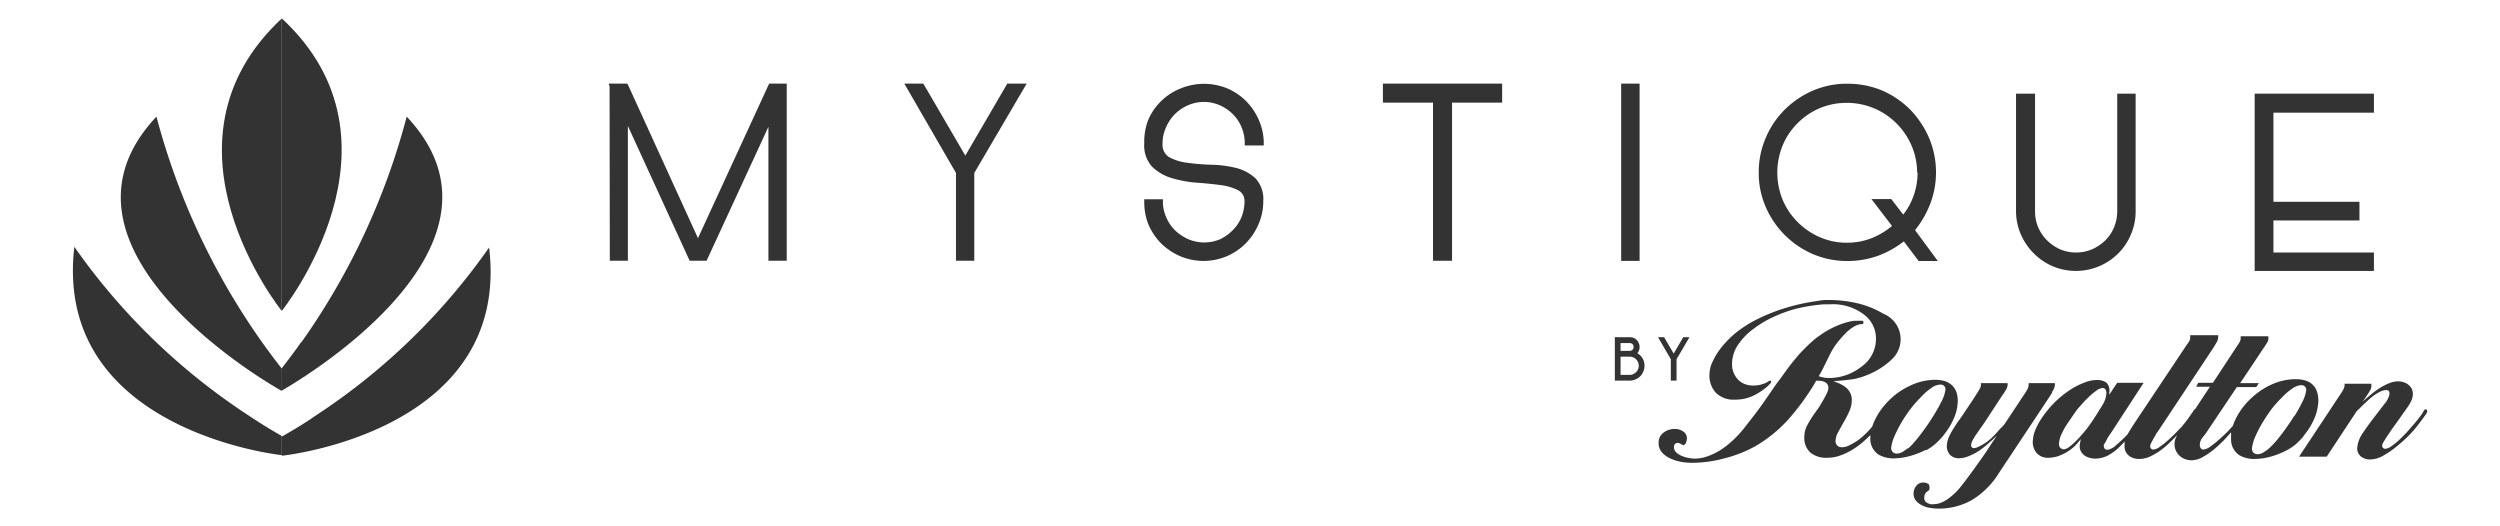
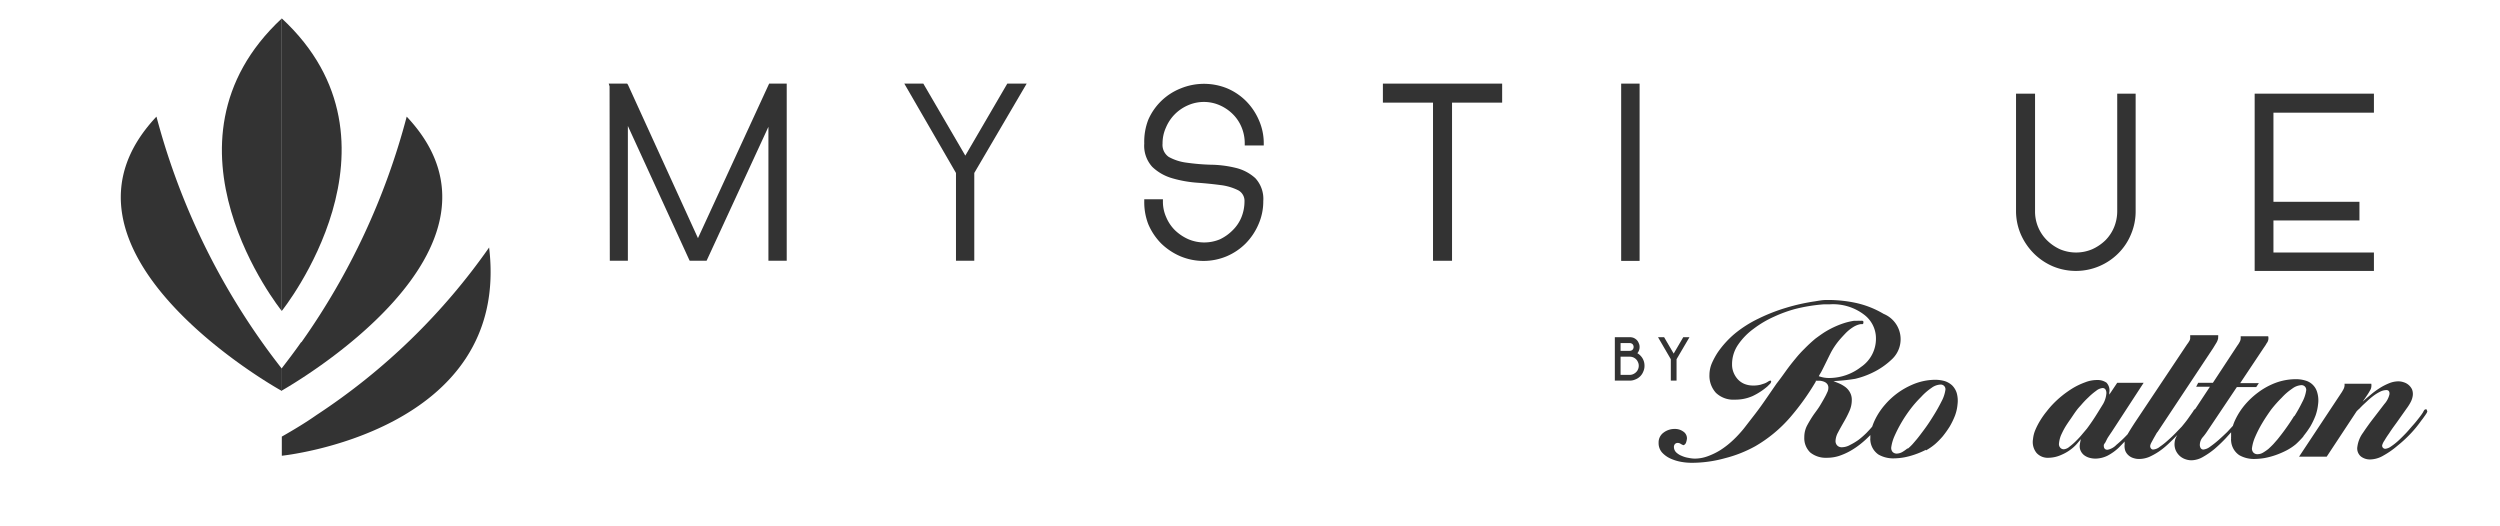
<svg xmlns="http://www.w3.org/2000/svg" viewBox="0 0 209 44">
  <defs>
    <style>.cls-1{fill:#333;}</style>
  </defs>
  <path class="cls-1" d="M25.2,28.61A58.21,58.21,0,0,0,34,9.75c10.46,11.1-10,22.64-10.47,22.92h0V30.82c.56-.73,1.12-1.46,1.64-2.21" />
  <path class="cls-1" d="M13.08,9.75a58.39,58.39,0,0,0,8.83,18.86c.53.75,1.08,1.48,1.65,2.21v1.86h0C23,32.39,2.62,20.85,13.08,9.75" />
-   <path class="cls-1" d="M6.22,20.64a53.4,53.4,0,0,0,14.42,14c.95.64,1.92,1.24,2.92,1.81v1.6s-19.18-2-17.34-17.46" />
  <path class="cls-1" d="M26.47,34.69a53.25,53.25,0,0,0,14.42-14C42.74,36.14,23.56,38.1,23.56,38.1V36.5c1-.57,2-1.17,2.91-1.81" />
  <path class="cls-1" d="M23.56,26V1.54c11.23,10.41.05,24.39,0,24.45" />
  <path class="cls-1" d="M23.56,1.54V26c-.06-.07-11.24-14,0-24.46" />
  <polygon class="cls-1" points="64.3 6.99 58.35 19.91 52.5 7.09 52.43 6.99 50.89 6.99 50.96 7.22 50.98 21.8 52.49 21.8 52.49 10.53 57.61 21.7 57.66 21.8 59.07 21.8 64.24 10.6 64.24 21.8 65.77 21.8 65.77 6.99 64.3 6.99" />
  <polygon class="cls-1" points="84.21 6.99 80.7 13.01 77.19 6.99 75.6 6.99 79.92 14.46 79.92 21.8 81.45 21.8 81.45 14.46 85.83 6.99 84.21 6.99" />
  <path class="cls-1" d="M105.65,12.16V12a4.75,4.75,0,0,0-.4-1.94,5.16,5.16,0,0,0-1.07-1.6,5,5,0,0,0-1.58-1.07,5.14,5.14,0,0,0-3.89,0A4.94,4.94,0,0,0,96,10,5.08,5.08,0,0,0,95.66,12a2.61,2.61,0,0,0,.67,1.95,4,4,0,0,0,1.63.94,10,10,0,0,0,2.06.38c.72.05,1.4.12,2,.2a4.51,4.51,0,0,1,1.5.44,1,1,0,0,1,.52.92,3.55,3.55,0,0,1-.26,1.34,3.22,3.22,0,0,1-.73,1.08A3.8,3.8,0,0,1,102,20a3.39,3.39,0,0,1-2.65,0,3.85,3.85,0,0,1-1.11-.74,3.34,3.34,0,0,1-.74-1.09,3.14,3.14,0,0,1-.28-1.33v-.18H95.66v.18A5.08,5.08,0,0,0,96,18.75a5.16,5.16,0,0,0,1.07,1.6,5.28,5.28,0,0,0,1.6,1.07,5,5,0,0,0,3.89,0,5,5,0,0,0,1.58-1.07,5.16,5.16,0,0,0,1.07-1.6,4.75,4.75,0,0,0,.4-1.94,2.54,2.54,0,0,0-.67-1.92,3.72,3.72,0,0,0-1.65-.86,9.25,9.25,0,0,0-2.08-.26,17.92,17.92,0,0,1-2-.17,4.14,4.14,0,0,1-1.5-.48A1.22,1.22,0,0,1,97.19,12a3.17,3.17,0,0,1,.28-1.33A3.49,3.49,0,0,1,99.32,8.8a3.3,3.3,0,0,1,2.65,0,3.58,3.58,0,0,1,1.1.75,3.31,3.31,0,0,1,.73,1.1,3.47,3.47,0,0,1,.26,1.33v.18Z" />
  <polygon class="cls-1" points="115.61 6.99 115.61 8.58 119.8 8.58 119.8 21.8 121.39 21.8 121.39 8.58 125.58 8.58 125.58 6.99 115.61 6.99" />
  <rect class="cls-1" x="135.53" y="6.99" width="1.54" height="14.82" />
-   <path class="cls-1" d="M160.1,19.24a8.29,8.29,0,0,0,1.25-2.16,7.24,7.24,0,0,0,.5-2.67,7.37,7.37,0,0,0-.58-2.88,7.87,7.87,0,0,0-1.58-2.37,7.58,7.58,0,0,0-2.36-1.6A7.44,7.44,0,0,0,154.42,7a7.15,7.15,0,0,0-2.87.58,7.57,7.57,0,0,0-2.35,1.59,7.37,7.37,0,0,0-1.59,2.37,7.2,7.2,0,0,0-.58,2.88,7.11,7.11,0,0,0,.58,2.87,7.55,7.55,0,0,0,3.94,3.95,7.29,7.29,0,0,0,2.87.58,7.49,7.49,0,0,0,2.67-.47,8,8,0,0,0,2.07-1.17l1.24,1.64H162Zm.21-4.83a5.79,5.79,0,0,1-.35,2,5.45,5.45,0,0,1-.85,1.53l-1-1.3h-1.66l1.72,2.25a6.24,6.24,0,0,1-1.65,1,5.62,5.62,0,0,1-2.14.4,5.54,5.54,0,0,1-2.26-.47,5.91,5.91,0,0,1-1.84-1.26,5.69,5.69,0,0,1-1.25-1.86,6,6,0,0,1,0-4.54,5.59,5.59,0,0,1,1.25-1.86,5.7,5.7,0,0,1,4.1-1.7,5.84,5.84,0,0,1,4.15,1.7,5.91,5.91,0,0,1,1.27,1.86,5.63,5.63,0,0,1,.47,2.27" />
  <path class="cls-1" d="M177,7.83v9.82a3.55,3.55,0,0,1-.26,1.34,3.41,3.41,0,0,1-.73,1.1,3.88,3.88,0,0,1-1.11.75,3.46,3.46,0,0,1-2.68,0,3.78,3.78,0,0,1-1.09-.75,3.38,3.38,0,0,1-1-2.44V7.83h-1.59v9.82a4.92,4.92,0,0,0,.4,1.94,5.22,5.22,0,0,0,1.09,1.6,5.07,5.07,0,0,0,1.58,1.07,5,5,0,0,0,3.87,0,5,5,0,0,0,1.6-1.07,4.84,4.84,0,0,0,1.07-1.6,4.91,4.91,0,0,0,.39-1.94V7.83Z" />
  <polygon class="cls-1" points="198.46 9.42 198.46 7.83 188.49 7.83 188.49 22.65 198.46 22.65 198.46 21.11 190.06 21.11 190.06 18.43 197.25 18.43 197.25 16.87 190.06 16.87 190.06 9.42 198.46 9.42" />
  <path class="cls-1" d="M161,37.66a4.76,4.76,0,0,0,.77-.53,6.6,6.6,0,0,0,.64-.65,8.27,8.27,0,0,0,.59-.83,6.35,6.35,0,0,0,.44-.91,3.62,3.62,0,0,0,.21-.94,2.38,2.38,0,0,0-.07-.95,1.55,1.55,0,0,0-.38-.63,1.66,1.66,0,0,0-.62-.36,2.94,2.94,0,0,0-.81-.11,4.91,4.91,0,0,0-1.95.43,6.36,6.36,0,0,0-1.17.67,6.28,6.28,0,0,0-1.08,1,5.68,5.68,0,0,0-.82,1.24,4.53,4.53,0,0,0-.23.57v0c-.12.15-.28.32-.48.53a7.16,7.16,0,0,1-.65.57,5.05,5.05,0,0,1-.73.44,1.43,1.43,0,0,1-.67.19.52.52,0,0,1-.4-.15.53.53,0,0,1-.14-.37,1.6,1.6,0,0,1,.21-.72c.14-.27.3-.55.47-.85a8.72,8.72,0,0,0,.47-.91,2.25,2.25,0,0,0,.21-.94,1.26,1.26,0,0,0-.14-.62,1.4,1.4,0,0,0-.38-.46,2.65,2.65,0,0,0-.55-.32l-.46-.19a16.13,16.13,0,0,0,1.81-.19,6.9,6.9,0,0,0,1.46-.52A6.21,6.21,0,0,0,158.2,30a2.29,2.29,0,0,0-.73-3.76,7.8,7.8,0,0,0-2.48-.95,11.16,11.16,0,0,0-1.94-.21h-.41c-.28,0-.59.06-.9.11a16.6,16.6,0,0,0-2.42.54,14.84,14.84,0,0,0-2.3.9,9.79,9.79,0,0,0-2,1.27,7.81,7.81,0,0,0-.73.7,7.91,7.91,0,0,0-.68.85,6.37,6.37,0,0,0-.5.92,2.53,2.53,0,0,0-.2.95,2.12,2.12,0,0,0,.54,1.52,2.1,2.1,0,0,0,1.59.57,3.53,3.53,0,0,0,1.48-.3,5.51,5.51,0,0,0,1.23-.8l.19-.19a.34.34,0,0,0,.13-.23s0-.07-.06-.07a.37.37,0,0,0-.15.05l-.13.08a1.23,1.23,0,0,1-.26.12l-.28.09a2.41,2.41,0,0,1-.64.07,1.9,1.9,0,0,1-.73-.14,1.6,1.6,0,0,1-.54-.38,1.89,1.89,0,0,1-.35-.56,1.75,1.75,0,0,1-.13-.68,2.88,2.88,0,0,1,.51-1.66,5.46,5.46,0,0,1,1.3-1.33,8.61,8.61,0,0,1,1.69-1,11.31,11.31,0,0,1,1.74-.64,14,14,0,0,1,2.46-.4H153a4.27,4.27,0,0,1,2.83.86,2.48,2.48,0,0,1,1,2,2.85,2.85,0,0,1-1.25,2.38,4.35,4.35,0,0,1-2.61.92,2.5,2.5,0,0,1-.92-.15c.06-.11.12-.22.19-.33s.64-1.29.82-1.64a6.07,6.07,0,0,1,.71-1.05c.16-.19.33-.37.51-.56a3.41,3.41,0,0,1,.59-.49,1.94,1.94,0,0,1,.31-.17,1.53,1.53,0,0,1,.36-.11l.17,0a.13.13,0,0,0,.07-.13c0-.09,0-.14-.08-.15a.55.55,0,0,0-.18,0,1.32,1.32,0,0,0-.27,0l-.26,0a5.49,5.49,0,0,0-.85.2,7.48,7.48,0,0,0-1.65.78c-.26.17-.49.34-.71.5a12.11,12.11,0,0,0-.94.87,9.13,9.13,0,0,0-.72.79c-.3.36-.59.73-.86,1.11s-.52.72-.74,1l-1,1.45c-.33.48-.68.95-1.05,1.42l-.48.62c-.15.2-.31.4-.49.6a8.85,8.85,0,0,1-.75.76,7.14,7.14,0,0,1-.93.71,5.64,5.64,0,0,1-1.05.51,3.17,3.17,0,0,1-1.08.2,2.68,2.68,0,0,1-.52-.06,2.28,2.28,0,0,1-.58-.17,1.44,1.44,0,0,1-.46-.29.65.65,0,0,1-.19-.45.36.36,0,0,1,.08-.24.3.3,0,0,1,.24-.1.41.41,0,0,1,.25.08,1.2,1.2,0,0,0,.23.11.36.36,0,0,0,.22-.24,1.44,1.44,0,0,0,.07-.32.68.68,0,0,0-.32-.59,1.17,1.17,0,0,0-.69-.21,1.51,1.51,0,0,0-.95.31,1,1,0,0,0-.41.84,1.18,1.18,0,0,0,.28.81,2.15,2.15,0,0,0,.7.51,3.78,3.78,0,0,0,.9.28,5,5,0,0,0,.91.08,10.33,10.33,0,0,0,2.74-.38,10.55,10.55,0,0,0,2.54-1,11.46,11.46,0,0,0,2.92-2.41,20.46,20.46,0,0,0,2.15-3l0-.07h.36c.44.06.55.22.6.28a.51.51,0,0,1,.09.34.82.82,0,0,1-.07.3l-.13.28c-.15.29-.31.56-.47.83s-.35.52-.54.78a10.3,10.3,0,0,0-.55.9,2.07,2.07,0,0,0-.25,1,1.66,1.66,0,0,0,.5,1.29,2.07,2.07,0,0,0,1.39.44,3.32,3.32,0,0,0,1-.15,5.38,5.38,0,0,0,.95-.42,6.64,6.64,0,0,0,.87-.59,7.8,7.8,0,0,0,.72-.65l.09-.09s0,0,0,.08,0,.12,0,.19a.5.5,0,0,0,0,.16,1.58,1.58,0,0,0,.68,1.2,2.47,2.47,0,0,0,1.27.32,5.5,5.5,0,0,0,.86-.08,6.41,6.41,0,0,0,.93-.25,6.73,6.73,0,0,0,.91-.39m-1.53-.13a3.12,3.12,0,0,1-.45.32,1,1,0,0,1-.46.13.47.47,0,0,1-.35-.14.51.51,0,0,1-.11-.4,3.53,3.53,0,0,1,.26-.9,11.36,11.36,0,0,1,1.35-2.29,9.38,9.38,0,0,1,.88-1,4.93,4.93,0,0,1,.87-.76,1.37,1.37,0,0,1,.75-.28.39.39,0,0,1,.41.48,2.91,2.91,0,0,1-.32.93,13.43,13.43,0,0,1-.67,1.19c-.25.41-.51.8-.77,1.15s-.47.63-.62.81-.22.26-.35.41a3.92,3.92,0,0,1-.42.4" />
-   <path class="cls-1" d="M171.56,32.76a1.29,1.29,0,0,0,.23-.58V32.1a.15.15,0,0,1,0-.07h-2.2a.93.93,0,0,1-.15.6c-.12.2-.23.38-.34.53l-1.43,2.16a2.2,2.2,0,0,1-.3.37,3.13,3.13,0,0,0-.31.33c-.1.11-.19.22-.29.32l-.3.3-.31.26c-.13.09-.26.18-.4.26a3.84,3.84,0,0,1-.4.21.82.82,0,0,1-.33.09c-.18,0-.26-.1-.24-.31a1.15,1.15,0,0,1,.15-.39,4.76,4.76,0,0,1,.32-.51l.35-.51.26-.36,1.51-2.31a2.82,2.82,0,0,0,.26-.39,1.11,1.11,0,0,0,.19-.43.79.79,0,0,0,0-.22h-2.23a1,1,0,0,1,0,.24,1,1,0,0,1-.14.31c-.09.16-.21.34-.34.55s-.28.43-.44.67l-.44.65c-.13.21-.25.37-.34.51l-.16.22c-.09.12-.18.26-.28.41s-.2.32-.3.49a5,5,0,0,0-.26.52,2,2,0,0,0-.13.5A1.12,1.12,0,0,0,163,38a1,1,0,0,0,.74.31,2.16,2.16,0,0,0,.85-.18,4.58,4.58,0,0,0,.85-.44,7.68,7.68,0,0,0,.79-.62c.26-.22.49-.44.71-.65-.28.41-.55.81-.81,1.22s-1.91,2.73-2.41,3.28a4.59,4.59,0,0,1-.64.61,3.47,3.47,0,0,1-.7.45,1.78,1.78,0,0,1-.74.17.85.85,0,0,1-.25,0,1.17,1.17,0,0,1-.26-.1.49.49,0,0,1-.2-.18.43.43,0,0,1-.06-.28.7.7,0,0,1,.08-.32.56.56,0,0,1,.14-.16l.14-.1a.22.22,0,0,0,.08-.16c0-.2,0-.34-.14-.41a.72.72,0,0,0-.4-.1.74.74,0,0,0-.53.23,1,1,0,0,0-.26.59.92.92,0,0,0,.18.68,1.54,1.54,0,0,0,.53.41,2.07,2.07,0,0,0,.68.21,3.69,3.69,0,0,0,.62.06,5.63,5.63,0,0,0,2.83-.7,6.73,6.73,0,0,0,2.26-2.23l4.14-6.24.34-.53" />
  <path class="cls-1" d="M192.55,36.48a8.13,8.13,0,0,0,.59-.82,6.46,6.46,0,0,0,.44-.92,4.13,4.13,0,0,0,.21-.93,2.34,2.34,0,0,0-.07-1,1.41,1.41,0,0,0-1-1,2.65,2.65,0,0,0-.81-.11,4.89,4.89,0,0,0-1.95.42,5.9,5.9,0,0,0-1.17.68,6.65,6.65,0,0,0-1.08,1,5.74,5.74,0,0,0-.82,1.25,3.71,3.71,0,0,0-.22.55l0,0-.48.52c-.22.21-.45.43-.7.65a8.11,8.11,0,0,1-.72.57,1.14,1.14,0,0,1-.55.24.26.26,0,0,1-.25-.13.54.54,0,0,1-.06-.33,1,1,0,0,1,.25-.58,4.28,4.28,0,0,0,.36-.48L187,32.36h1.62l.22-.33h-1.56l2-3a2.46,2.46,0,0,0,.21-.33.66.66,0,0,0,.13-.59h-2.3a2.13,2.13,0,0,1,0,.22.69.69,0,0,1-.11.3,1.57,1.57,0,0,1-.16.25L185,32h-1.23l-.17.33h1.15l-1.22,1.85s0,0-.08.06a.66.66,0,0,0-.11.16l-.45.64c-.15.21-.32.41-.49.62l-.48.5c-.21.22-.43.43-.67.64a6.13,6.13,0,0,1-.69.55,1,1,0,0,1-.55.23.22.22,0,0,1-.19-.09.31.31,0,0,1-.06-.24.82.82,0,0,1,.09-.24l.2-.37.2-.35a.81.81,0,0,1,.13-.19l4.64-7,.25-.41a1.14,1.14,0,0,0,.17-.43.45.45,0,0,1,0-.11.53.53,0,0,0,0-.13H183.1c0,.13,0,.22,0,.28a.53.53,0,0,1-.1.25,1.39,1.39,0,0,1-.15.22l-4.41,6.61c-.16.25-.33.51-.5.8a.6.6,0,0,0-.06.11,9.76,9.76,0,0,1-.95.9,1.38,1.38,0,0,1-.74.41c-.23,0-.33-.14-.31-.41A.86.86,0,0,1,176,37l.16-.32c.06-.11.13-.21.19-.3s.12-.18.17-.25L179.21,32H177l-.67,1a.33.33,0,0,0,0-.15.94.94,0,0,0-.23-.86,1.29,1.29,0,0,0-.78-.22,2.68,2.68,0,0,0-1,.19,6,6,0,0,0-1,.47,8.81,8.81,0,0,0-.94.66,8.12,8.12,0,0,0-.79.73q-.24.25-.51.6a6.58,6.58,0,0,0-.51.72,5.91,5.91,0,0,0-.41.79,2.57,2.57,0,0,0-.2.78,1.44,1.44,0,0,0,.3,1.16,1.26,1.26,0,0,0,1,.4,2.66,2.66,0,0,0,1.06-.24,3.68,3.68,0,0,0,1-.62,3.43,3.43,0,0,0,.33-.33l.31-.37q-.06.26-.09.48a.9.9,0,0,0,.09.53,1,1,0,0,0,.31.36,1.35,1.35,0,0,0,.44.2,2,2,0,0,0,.47.06,2.37,2.37,0,0,0,1-.24,4.17,4.17,0,0,0,.94-.67c.17-.17.34-.34.5-.52h0a1.81,1.81,0,0,0,0,.23,1.22,1.22,0,0,0,.06.56,1,1,0,0,0,.28.38,1.08,1.08,0,0,0,.41.22,1.47,1.47,0,0,0,.46.07,2.25,2.25,0,0,0,.84-.17,5.46,5.46,0,0,0,.81-.45,6.34,6.34,0,0,0,.76-.61c.25-.23.47-.45.68-.67l.1-.11a2.68,2.68,0,0,0-.12.24,1.13,1.13,0,0,0-.1.38,1.32,1.32,0,0,0,.08.64,1.4,1.4,0,0,0,.32.47,1.33,1.33,0,0,0,.47.29,1.52,1.52,0,0,0,.55.1,2,2,0,0,0,.93-.27,6.74,6.74,0,0,0,1-.69,12.65,12.65,0,0,0,.92-.88l.45-.5c0,.12,0,.24,0,.37a1.1,1.1,0,0,0,0,.18.47.47,0,0,0,0,.16,1.57,1.57,0,0,0,.68,1.2,2.47,2.47,0,0,0,1.27.32,5.5,5.5,0,0,0,.86-.08,6.41,6.41,0,0,0,.93-.25,7.19,7.19,0,0,0,.9-.39,4.41,4.41,0,0,0,.78-.52,8.14,8.14,0,0,0,.64-.66m-17.23-1.94c-.27.44-.56.87-.88,1.3l-.38.45a7.13,7.13,0,0,1-.53.58,4.91,4.91,0,0,1-.56.49.83.83,0,0,1-.46.21.39.39,0,0,1-.3-.13.45.45,0,0,1-.11-.34,2.5,2.5,0,0,1,.16-.68c.09-.2.19-.41.31-.62s.3-.48.47-.72.32-.48.49-.71.23-.29.42-.5a7.2,7.2,0,0,1,.61-.64,5.28,5.28,0,0,1,.65-.55,1,1,0,0,1,.53-.23.28.28,0,0,1,.26.14.59.59,0,0,1,.06.34,2.12,2.12,0,0,1-.27.85l-.47.76m16.45.23c-.25.41-.51.79-.77,1.15s-.47.62-.62.81l-.35.4c-.14.15-.28.28-.42.41a4,4,0,0,1-.45.31.89.89,0,0,1-.46.13.45.45,0,0,1-.35-.14.49.49,0,0,1-.11-.4,3.53,3.53,0,0,1,.26-.9,9.9,9.9,0,0,1,.57-1.12c.23-.39.49-.78.77-1.17a10.64,10.64,0,0,1,.89-1,4.84,4.84,0,0,1,.87-.75,1.4,1.4,0,0,1,.75-.29.39.39,0,0,1,.41.48,2.91,2.91,0,0,1-.32.93,12.26,12.26,0,0,1-.67,1.2" />
  <path class="cls-1" d="M202.86,34.22l-.07,0a.16.16,0,0,0-.13.08.89.89,0,0,0-.09.16,5.28,5.28,0,0,1-.32.45c-.15.19-.31.4-.51.62s-.39.46-.62.7-.44.45-.65.64a5.06,5.06,0,0,1-.59.46,1,1,0,0,1-.47.19.27.27,0,0,1-.19-.08.26.26,0,0,1-.07-.22,1.27,1.27,0,0,1,.19-.39q.16-.28.39-.6c.14-.22.28-.42.41-.6l.24-.33L201.3,34a3.65,3.65,0,0,0,.26-.44,1.65,1.65,0,0,0,.15-.51,1.06,1.06,0,0,0-.07-.51,1.13,1.13,0,0,0-.68-.58,1.41,1.41,0,0,0-.44-.08,2.06,2.06,0,0,0-.79.16,4.8,4.8,0,0,0-.78.4,6.55,6.55,0,0,0-.75.55c-.24.2-.47.39-.67.58a1.86,1.86,0,0,1,.17-.25l.23-.34c.08-.12.15-.24.21-.35a.65.65,0,0,0,.1-.27.9.9,0,0,0,0-.28H196a.7.7,0,0,1,0,.2.9.9,0,0,1-.08.25l-.13.23-3.59,5.42h2.31l2.5-3.79a2.28,2.28,0,0,1,.23-.22l.16-.17a.7.7,0,0,0,.09-.09l.43-.4c.16-.15.33-.29.5-.42a3.55,3.55,0,0,1,.55-.34,1.2,1.2,0,0,1,.53-.14c.19,0,.28.12.26.35a1.84,1.84,0,0,1-.43.82l-.89,1.16c-.32.41-.62.83-.9,1.25a2.52,2.52,0,0,0-.46,1.13.88.88,0,0,0,.29.84,1.24,1.24,0,0,0,.79.25,2.26,2.26,0,0,0,1.1-.33,7,7,0,0,0,1.16-.81,10.72,10.72,0,0,0,1.09-1,9.4,9.4,0,0,0,.83-1l.11-.15a3.16,3.16,0,0,0,.2-.27,3.1,3.1,0,0,0,.18-.26.44.44,0,0,0,.08-.16.07.07,0,0,0,0-.08" />
  <path class="cls-1" d="M136.89,29.52a.79.79,0,0,0,.18-.51.68.68,0,0,0-.07-.32.76.76,0,0,0-.16-.26.93.93,0,0,0-.26-.18.87.87,0,0,0-.32-.06H135v3.63h1.24a1.12,1.12,0,0,0,.48-.1,1.15,1.15,0,0,0,.66-.66,1.12,1.12,0,0,0,.1-.48,1.19,1.19,0,0,0-.2-.68,1.24,1.24,0,0,0-.41-.38m-.39-.28a.34.34,0,0,1-.24.09h-.76v-.65h.76a.36.36,0,0,1,.24.09.34.34,0,0,1,.09.24.33.33,0,0,1-.09.23m-1,.58h.76a.73.73,0,0,1,.7.47.65.65,0,0,1,.06.29.72.72,0,0,1-.06.29.67.67,0,0,1-.16.24.85.85,0,0,1-.25.17.72.72,0,0,1-.29.06h-.76Z" />
  <polygon class="cls-1" points="140.72 28.19 139.92 29.56 139.12 28.19 138.61 28.19 139.68 30.03 139.68 31.82 140.16 31.82 140.16 30.03 141.24 28.19 140.72 28.19" />
</svg>